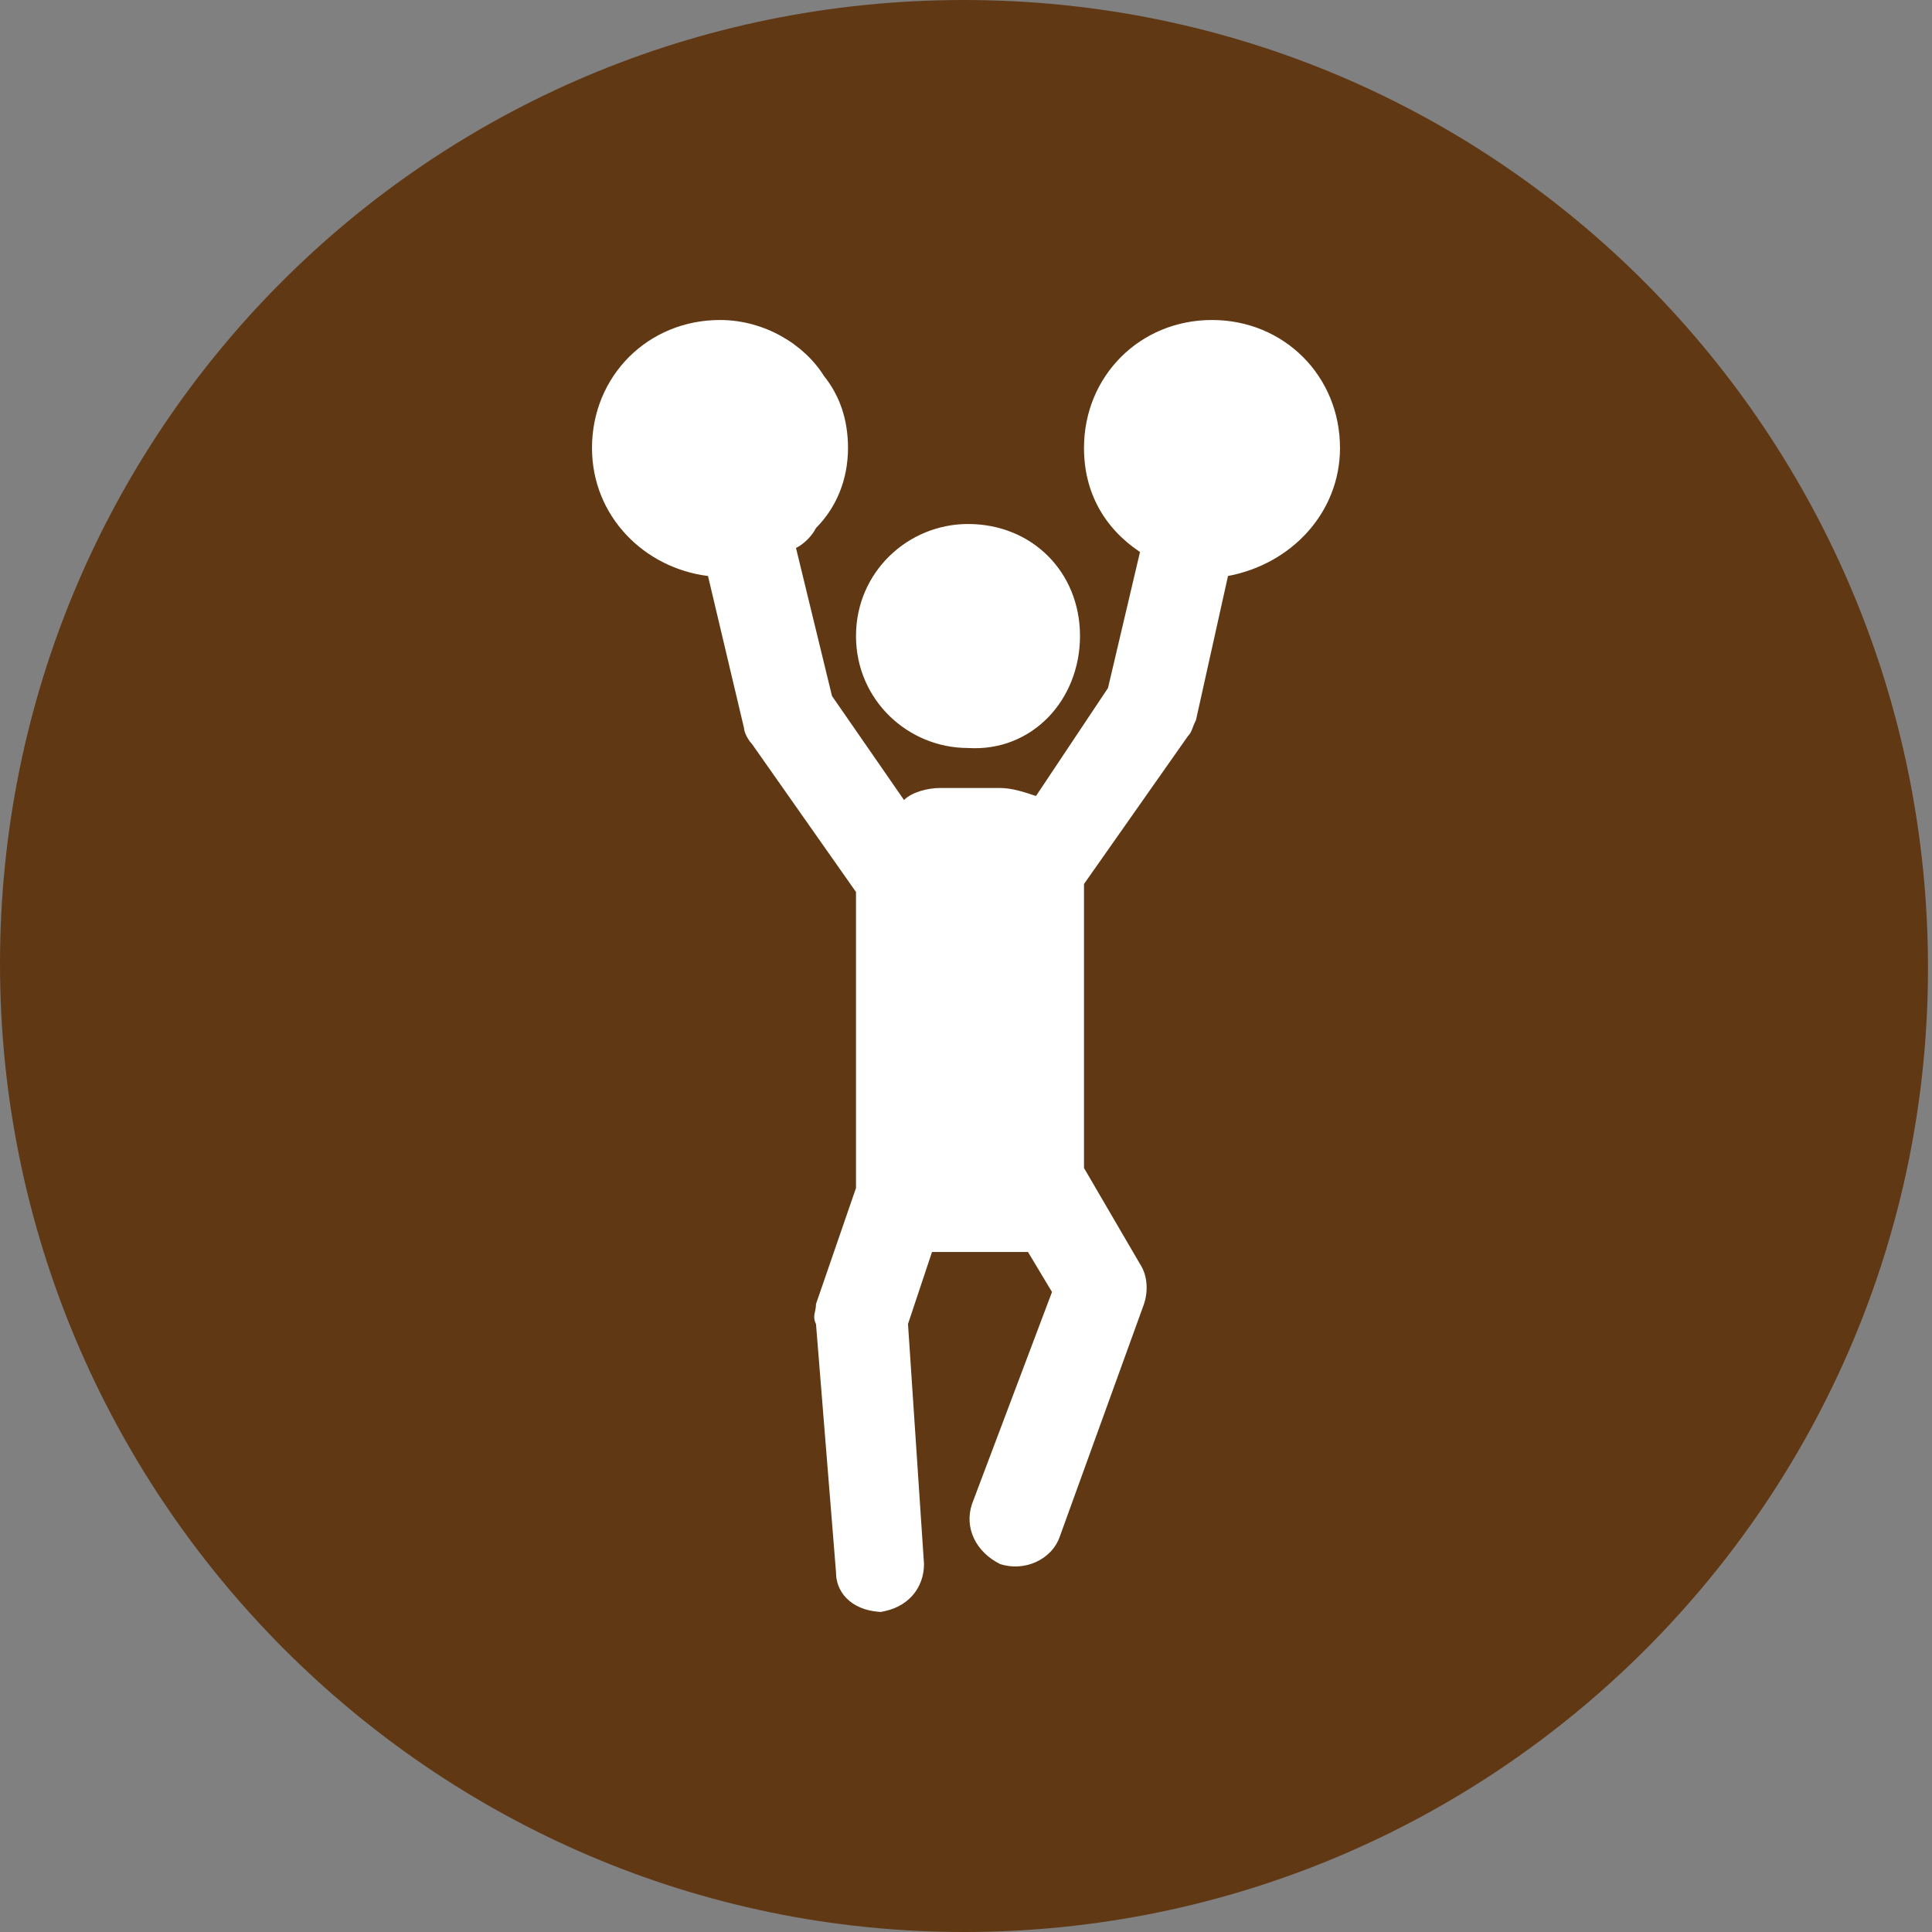
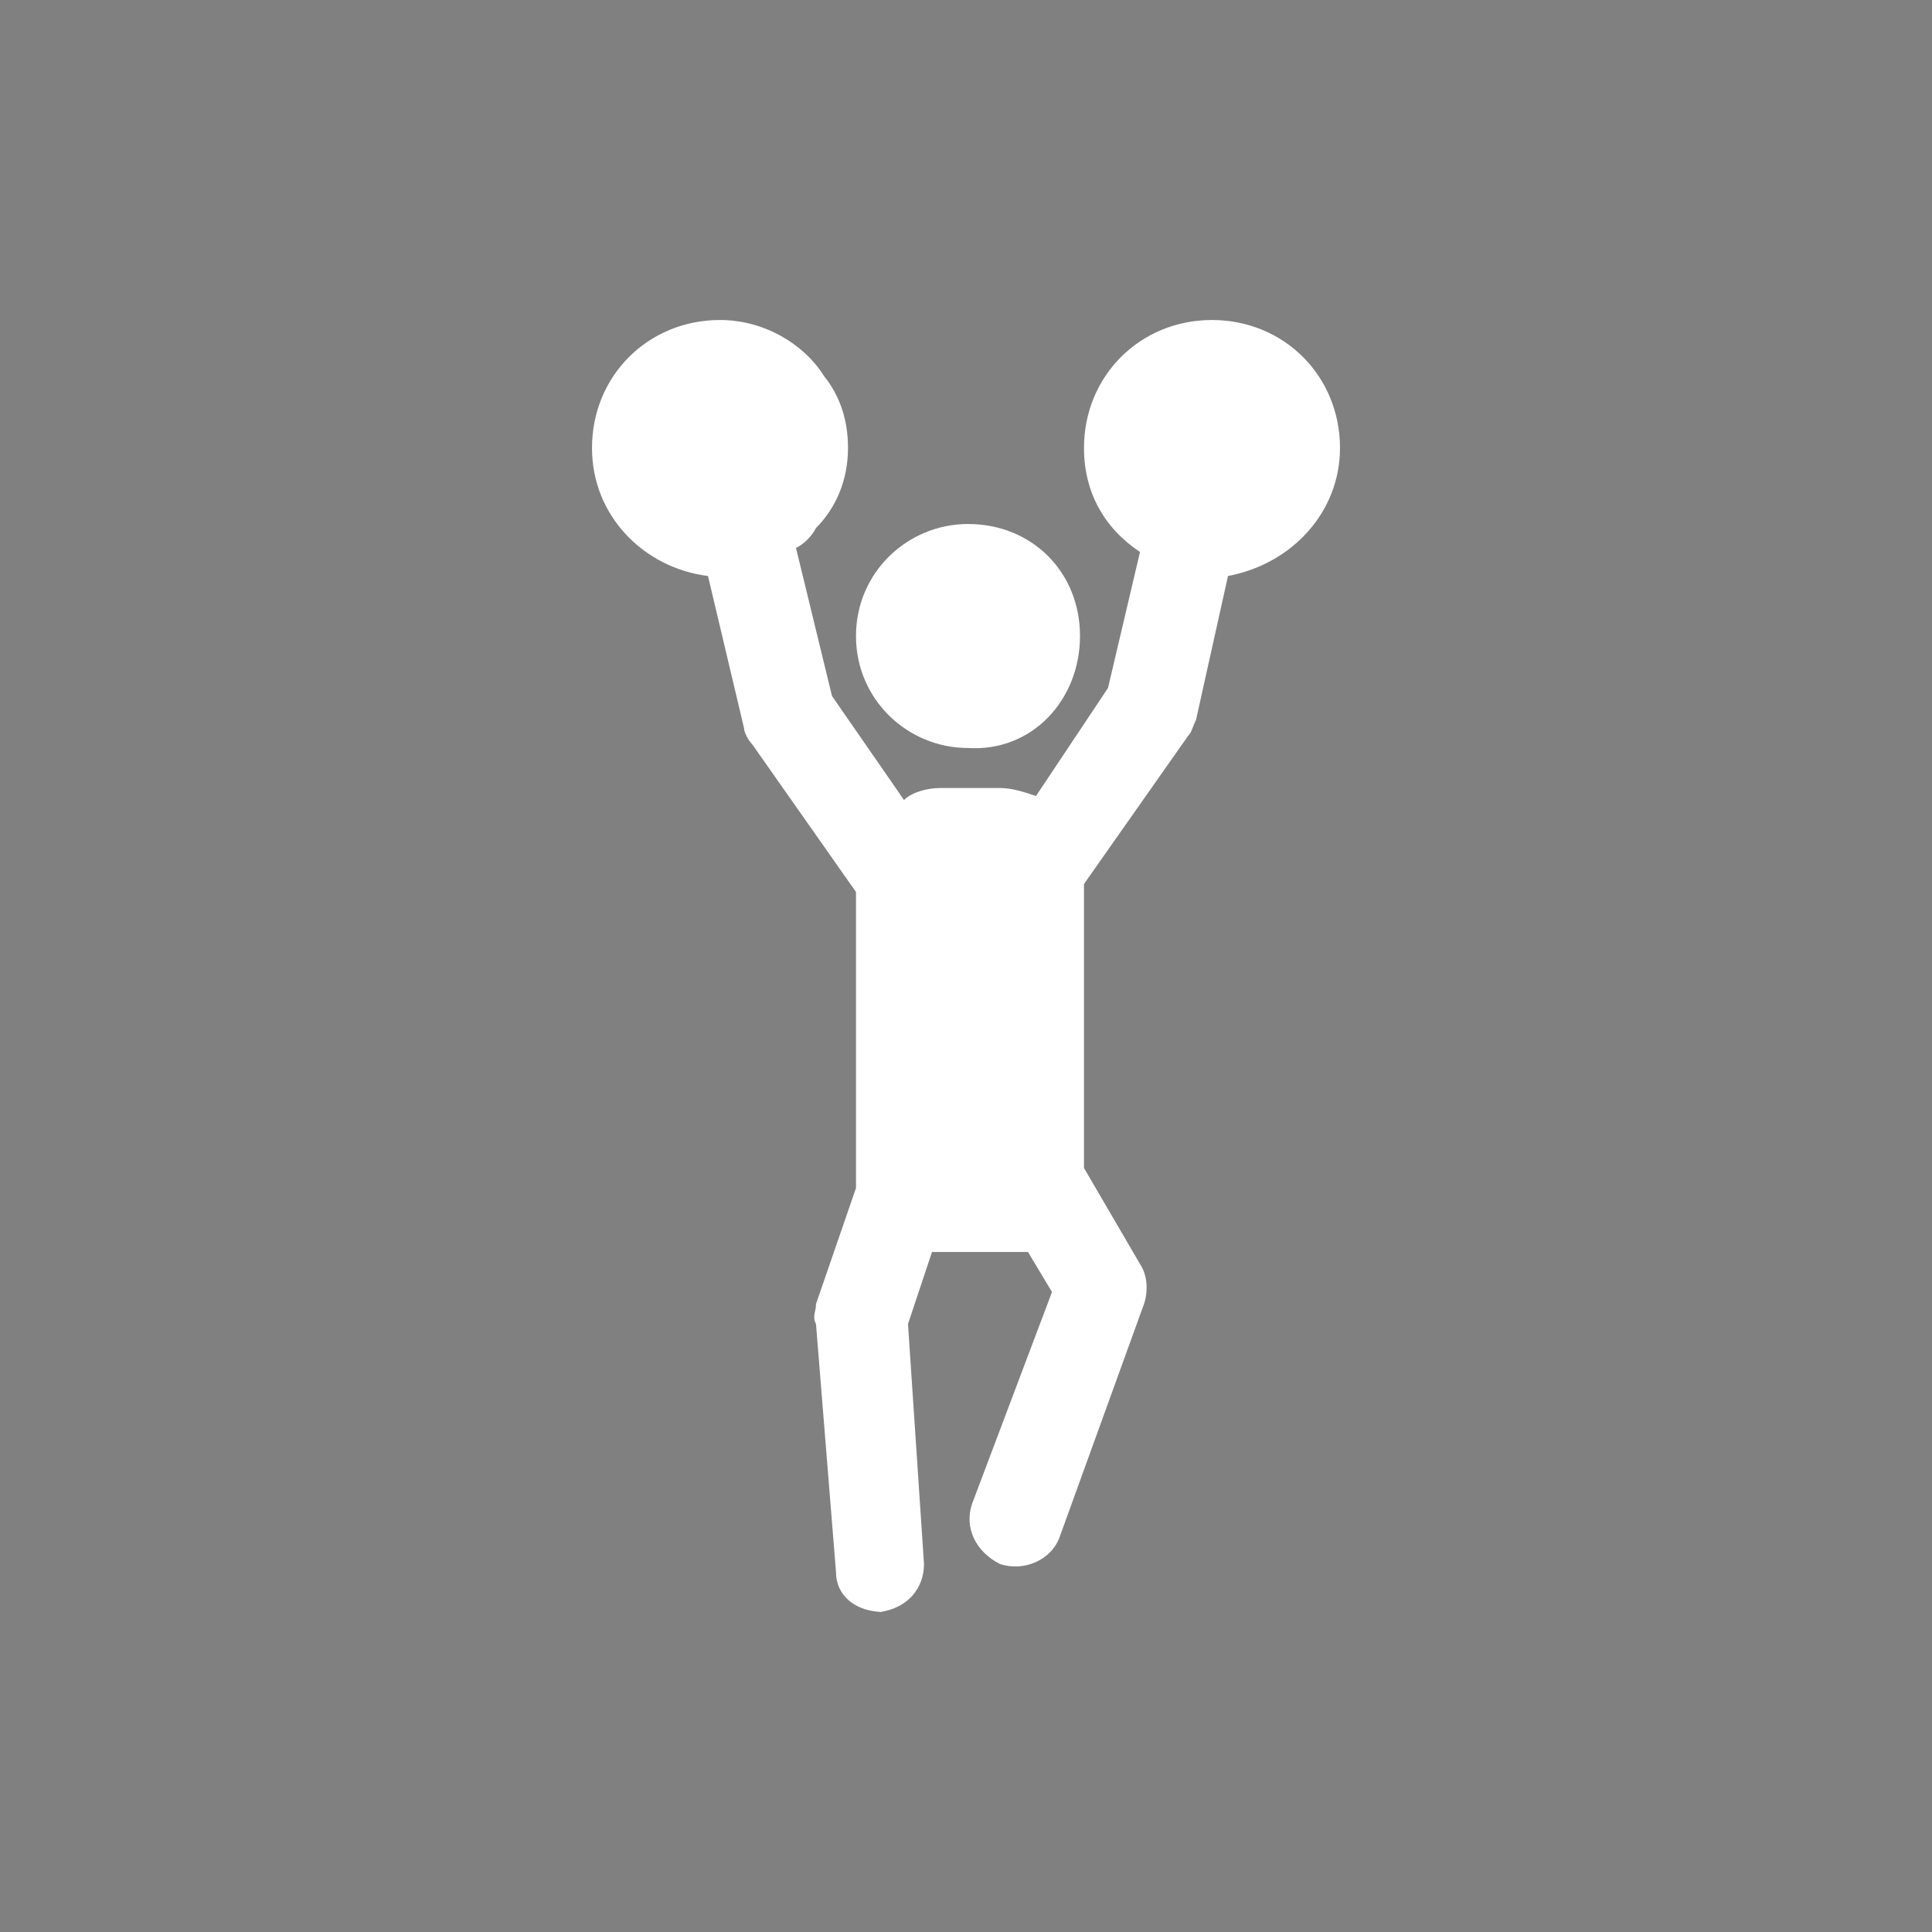
<svg xmlns="http://www.w3.org/2000/svg" xmlns:xlink="http://www.w3.org/1999/xlink" version="1.1" id="Capa_1" x="0px" y="0px" viewBox="0 0 48.3 48.3" style="enable-background:new 0 0 48.3 48.3;" xml:space="preserve">
  <rect x="0" y="0" width="48.3" height="48.3" fill="#808080" stroke="none" />
  <style type="text/css">
	.st0{fill:#613814;}
	.st1{clip-path:url(#SVGID_00000096746863472501685670000010015694057652655784_);fill:#FFFFFF;}
</style>
-   <path class="st0" d="M24.1,48.3c13.3,0,24.1-10.8,24.1-24.1S37.5,0,24.1,0S0,10.8,0,24.1S10.8,48.3,24.1,48.3" />
  <g>
    <defs>
      <rect id="SVGID_1_" x="14.8" y="8" width="18.8" height="32.3" />
    </defs>
    <clipPath id="SVGID_00000021117806929143992540000008573003674221399429_">
      <use xlink:href="#SVGID_1_" style="overflow:visible;" />
    </clipPath>
    <path style="clip-path:url(#SVGID_00000021117806929143992540000008573003674221399429_);fill:#FFFFFF;" d="M27,15.9   c0-1.6-1.2-2.8-2.8-2.8c-1.5,0-2.8,1.2-2.8,2.8c0,1.6,1.3,2.8,2.8,2.8C25.8,18.8,27,17.5,27,15.9 M33.5,11.2c0-1.8-1.4-3.2-3.2-3.2   s-3.2,1.4-3.2,3.2c0,1.1,0.5,2,1.4,2.6l-0.8,3.4l-1.8,2.7c-0.3-0.1-0.6-0.2-0.9-0.2h-1.5c-0.3,0-0.7,0.1-0.9,0.3l-1.8-2.6l-0.9-3.7   c0.2-0.1,0.4-0.3,0.5-0.5c0.5-0.5,0.8-1.2,0.8-2c0-0.7-0.2-1.3-0.6-1.8C20.1,8.6,19.1,8,18,8c-1.8,0-3.2,1.4-3.2,3.2   c0,1.7,1.3,3,2.9,3.2l0.9,3.8c0,0.1,0.1,0.3,0.2,0.4l2.6,3.7v7.4l-1,2.9c0,0.2-0.1,0.3,0,0.5l0.5,6.2c0,0.6,0.5,1,1.2,1H22   c0.7-0.1,1.1-0.6,1.1-1.2l-0.4-6l0.6-1.8h2.4l0.6,1l-2,5.3c-0.2,0.6,0.1,1.2,0.7,1.5c0.6,0.2,1.3-0.1,1.5-0.7l2.1-5.8   c0.1-0.3,0.1-0.7-0.1-1l-1.4-2.4v-7.1l2.6-3.7c0.1-0.1,0.1-0.2,0.2-0.4l0.8-3.6C32.3,14.1,33.5,12.8,33.5,11.2" />
  </g>
</svg>